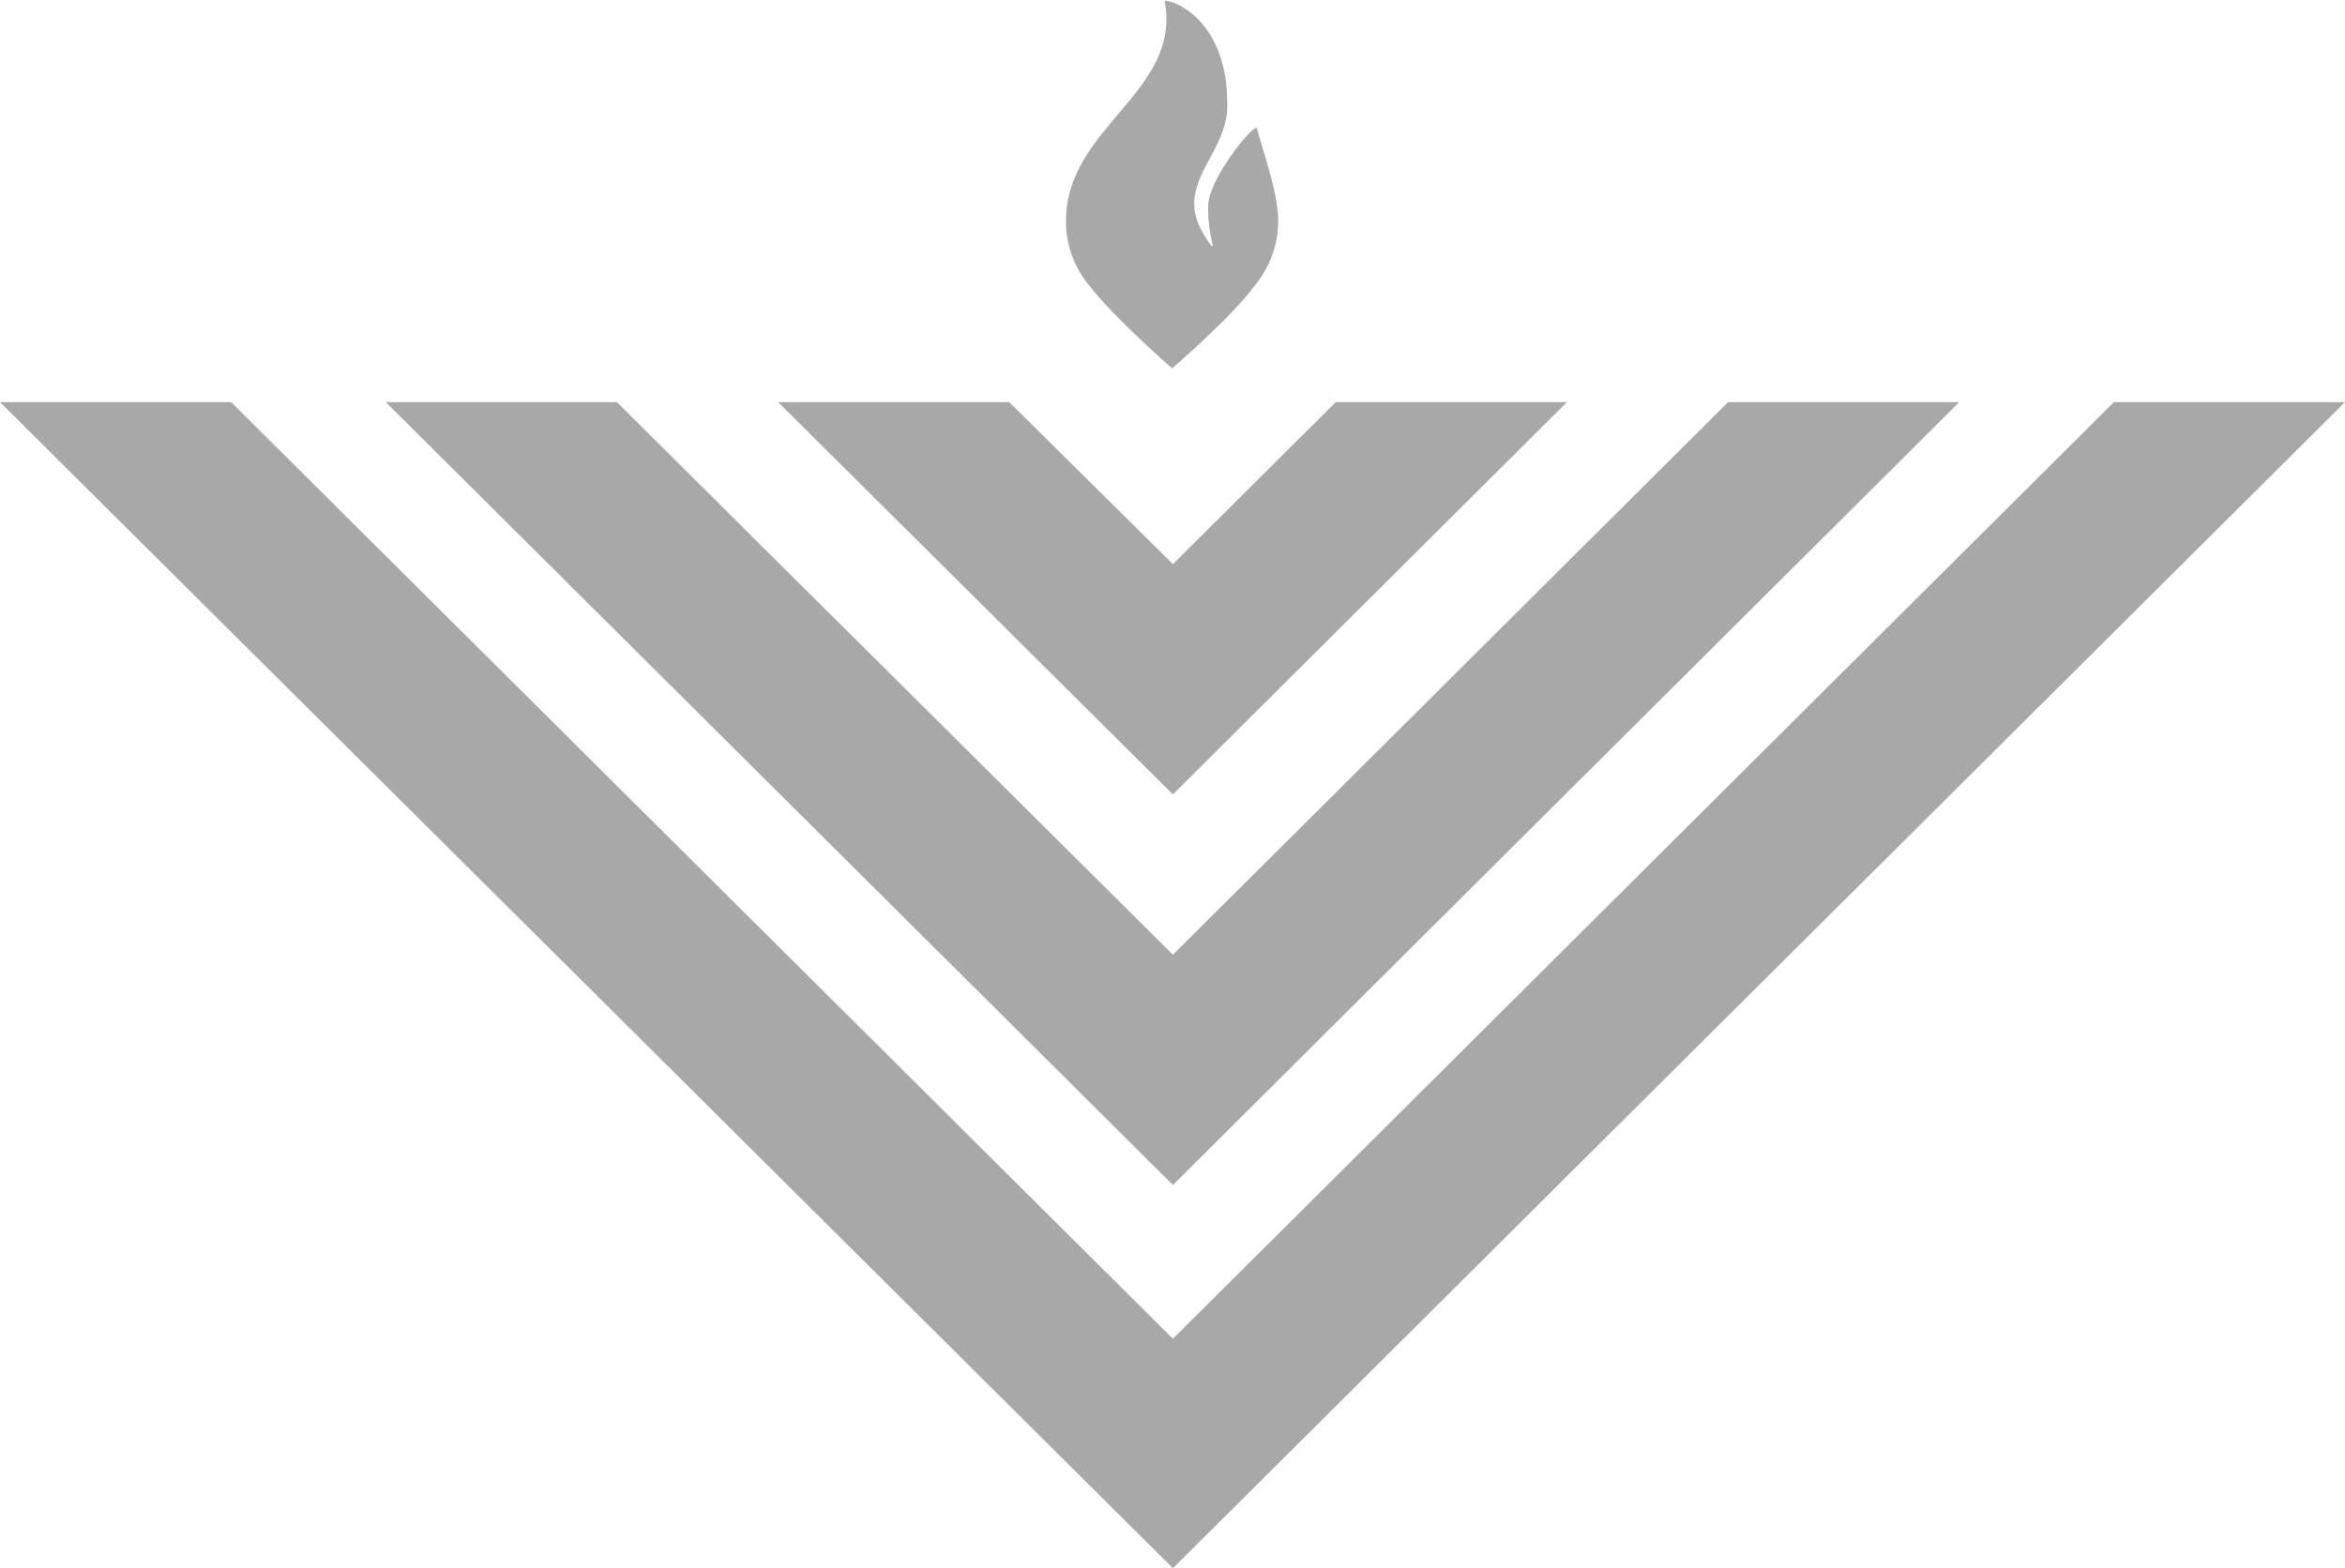
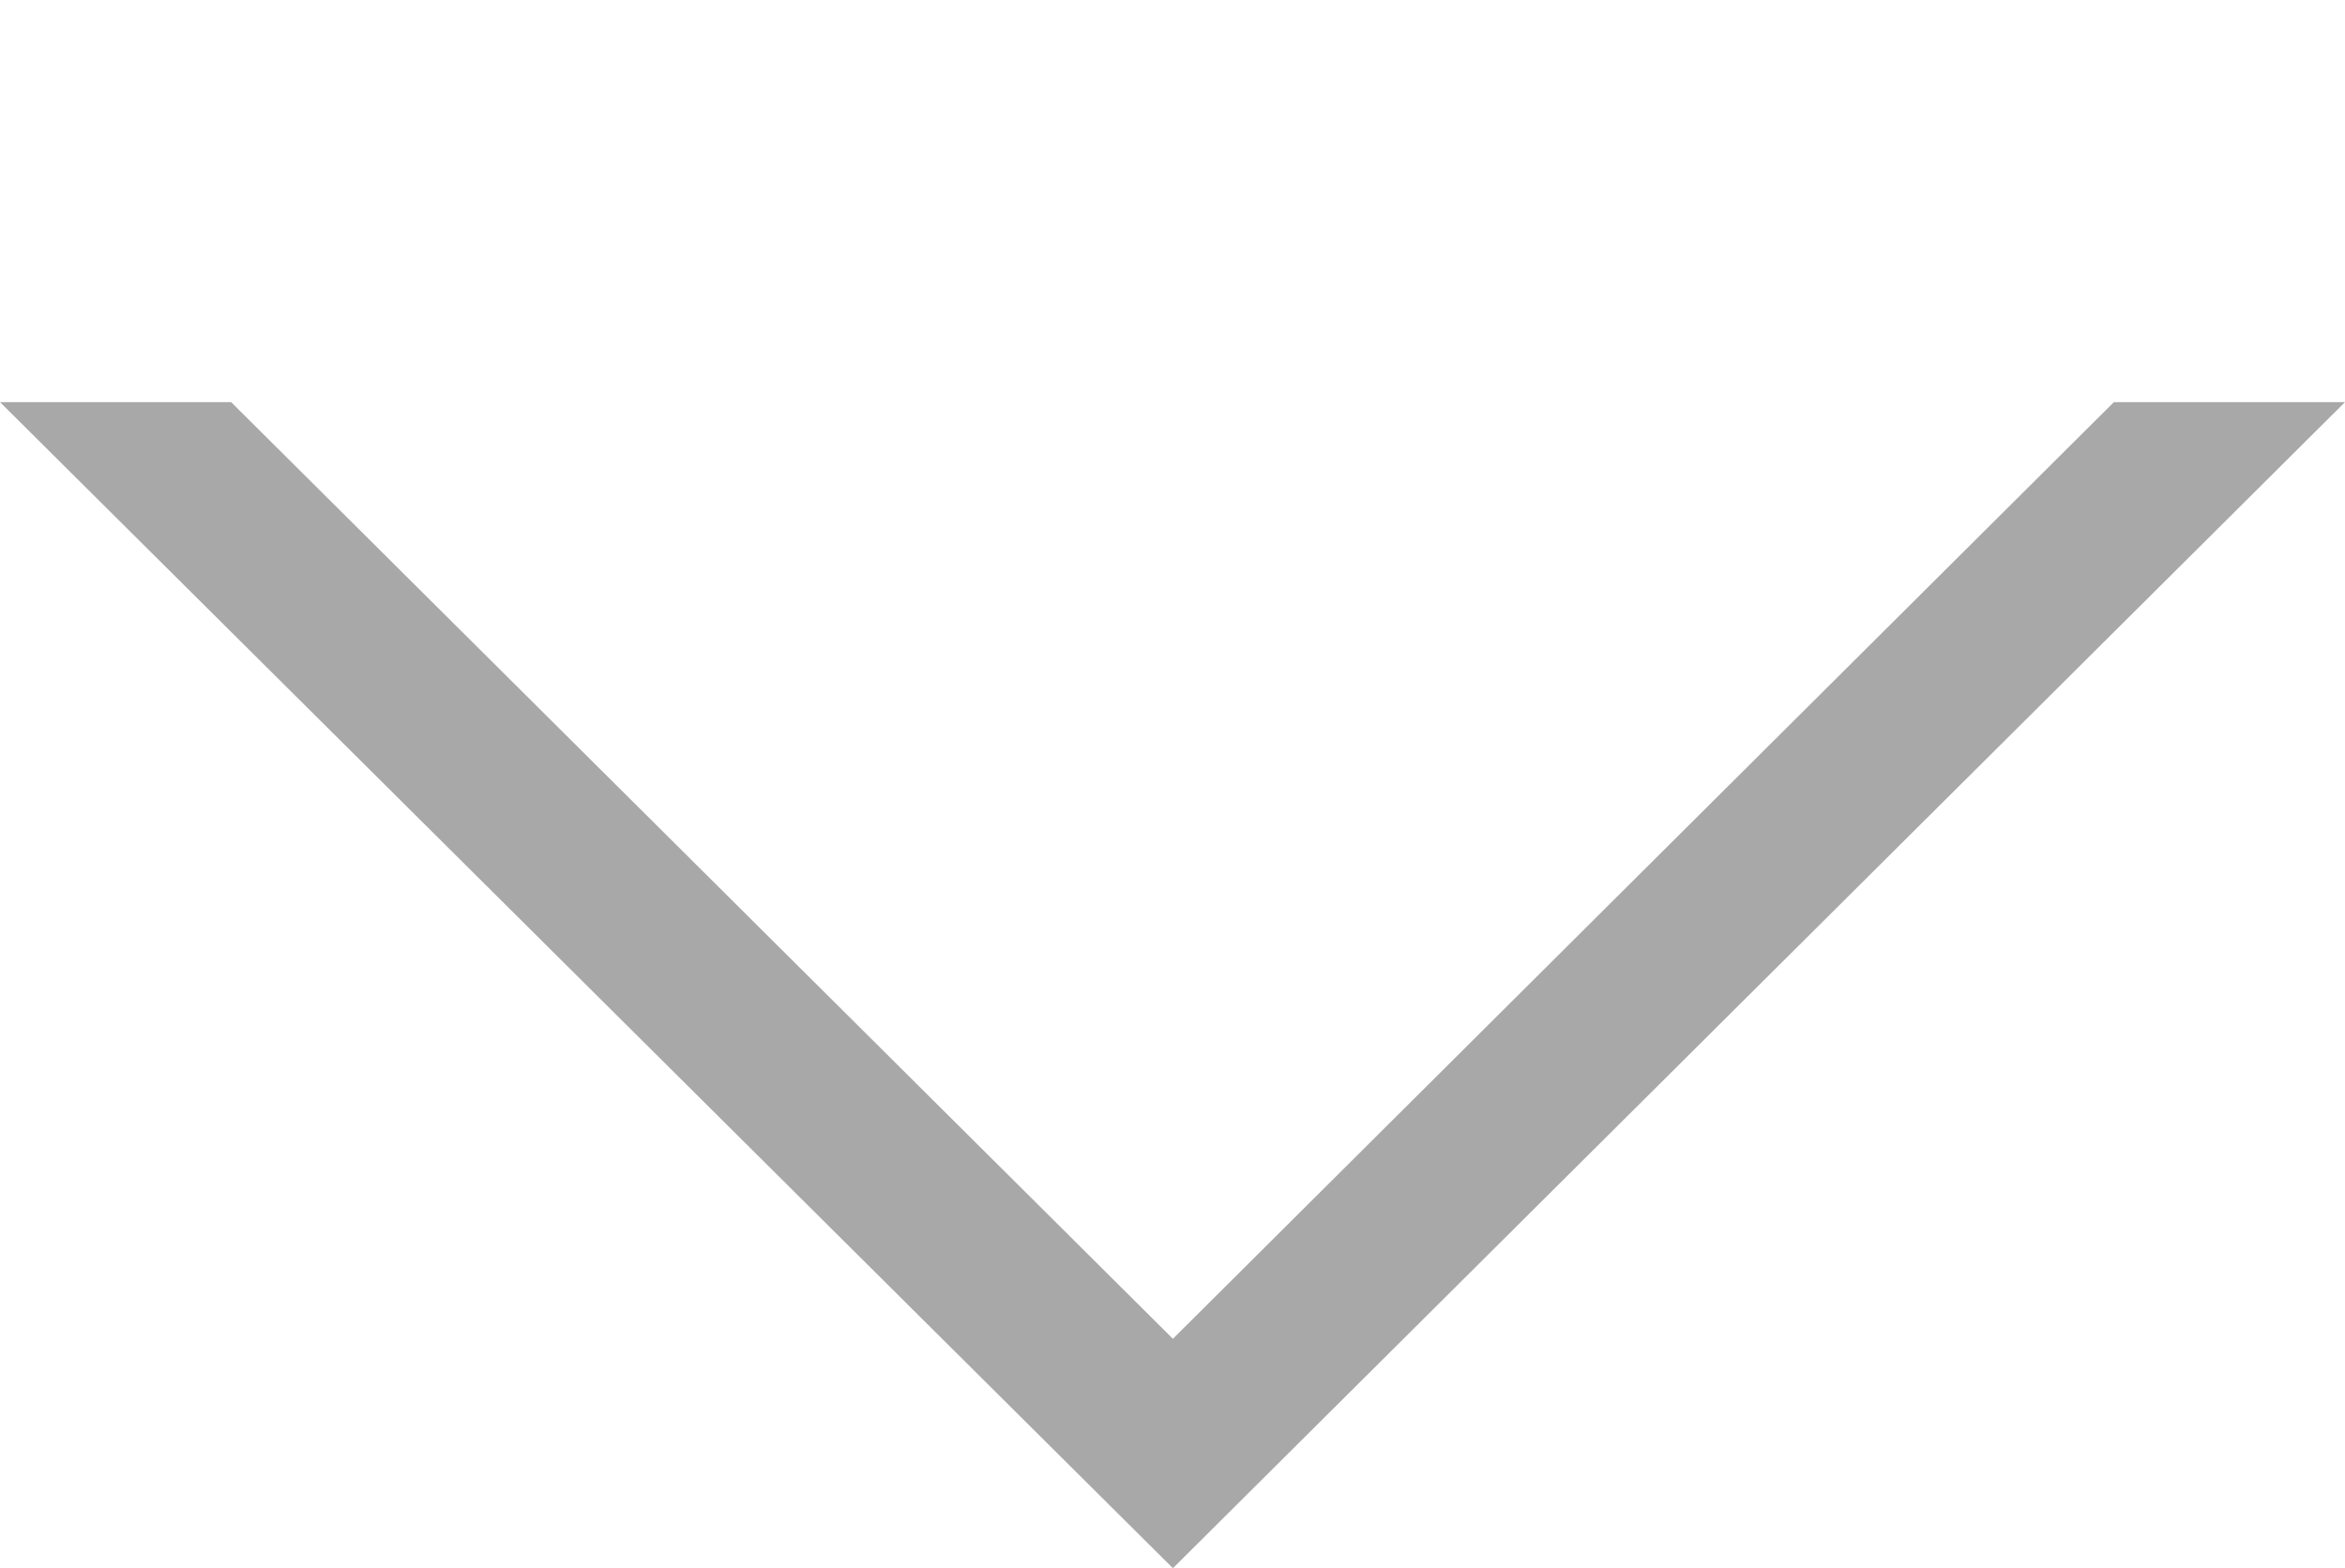
<svg xmlns="http://www.w3.org/2000/svg" version="1.1" id="Full" x="0px" y="0px" viewBox="0 0 285.1 190.7" style="enable-background:new 0 0 285.1 190.7;" xml:space="preserve">
  <style type="text/css">
	.st0{fill:#A8A8A8;}
</style>
  <g>
-     <path class="st0" d="M132.5,34.8C132.5,34.8,132.5,34.8,132.5,34.8c2.8,3.7,10,10,10,10s7.2-6.2,10-10c0,0,0,0,0,0   c1.8-2.2,2.9-4.9,2.9-7.9c0-3.3-1.5-7.4-2.6-11.3c-0.2-0.7-5.6,5.7-5.9,9.2c-0.1,1.6,0.2,3.6,0.5,4.9c0.1,0.2,0,0.3-0.2,0.1   c-1.4-1.9-2-3.5-2-4.9c-0.1-4.3,4.3-7.5,4-12.5c0-9.1-5.7-12.3-7.6-12.3c2.1,11.2-12.1,15.3-12,26.9   C129.6,29.9,130.7,32.7,132.5,34.8z" />
    <g>
      <g>
        <g>
-           <polygon class="st0" points="190.5,48.9 162.4,48.9 142.6,68.6 122.7,48.9 94.6,48.9 142.6,96.6     " />
-         </g>
+           </g>
        <g>
-           <polygon class="st0" points="238.2,48.9 210.1,48.9 142.6,116.1 75,48.9 46.9,48.9 142.6,144.1     " />
-         </g>
+           </g>
        <g>
          <polygon class="st0" points="257,48.9 142.6,162.8 28.1,48.9 0,48.9 142.6,190.7 285.1,48.9     " />
        </g>
      </g>
    </g>
  </g>
</svg>